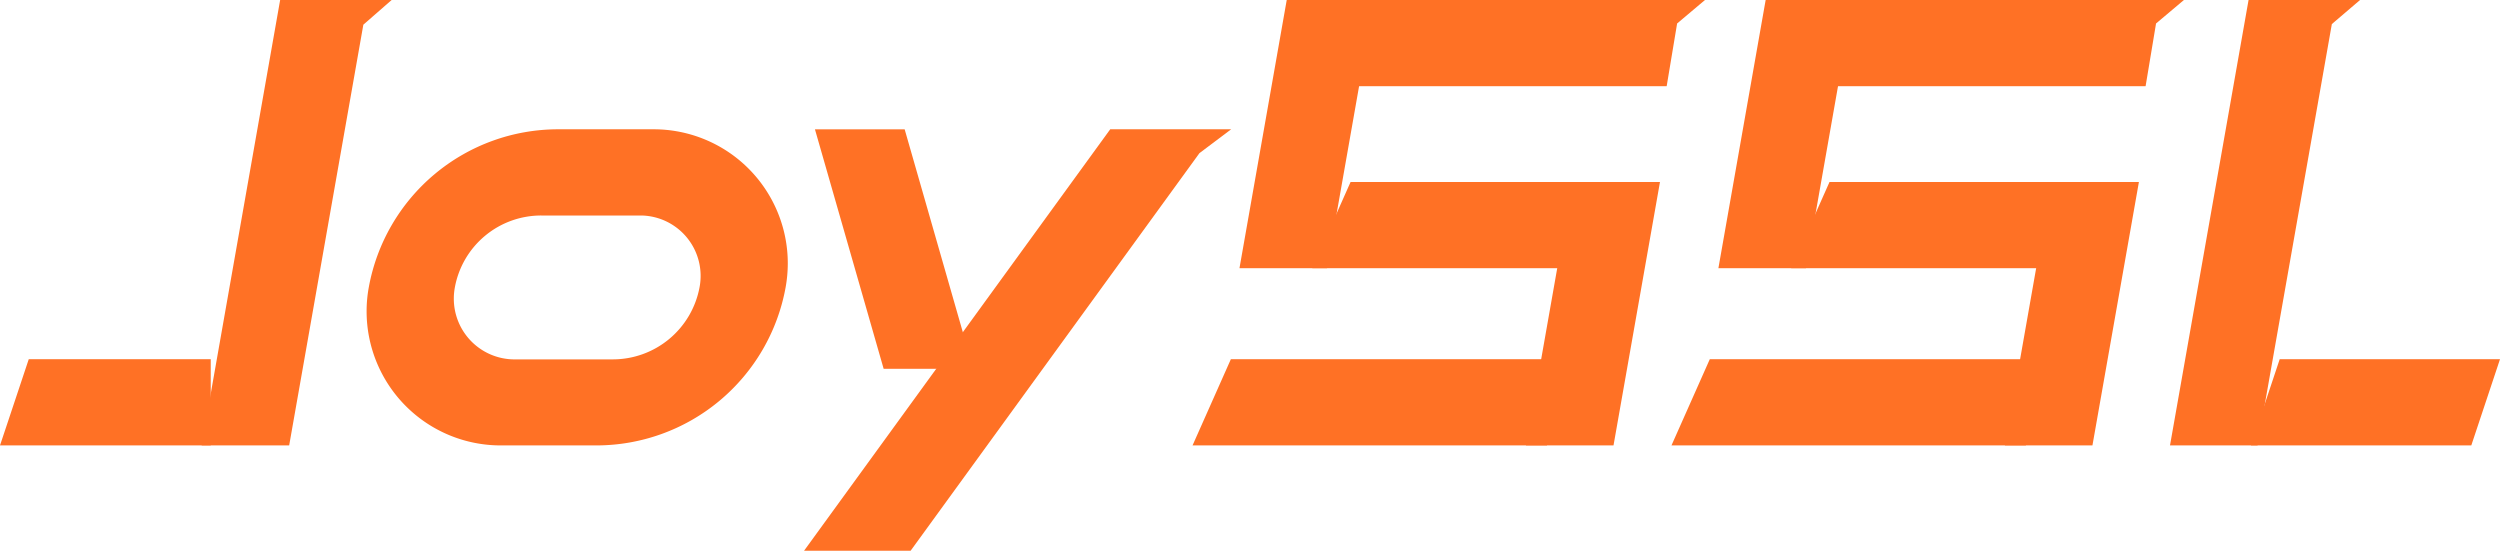
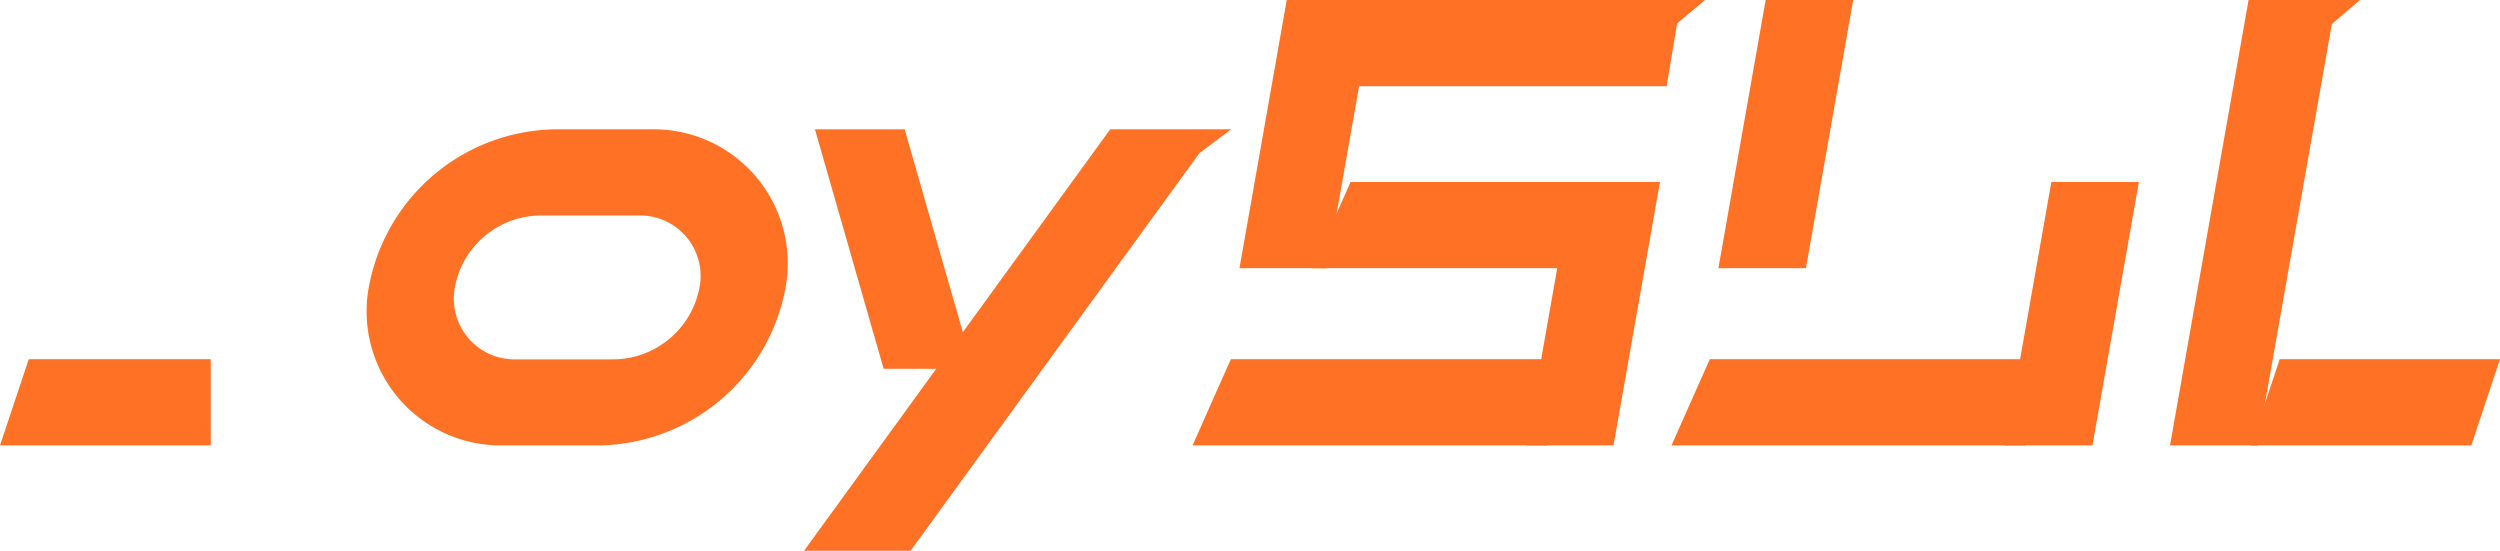
<svg xmlns="http://www.w3.org/2000/svg" id="图层_1" data-name="图层 1" viewBox="0 0 598.26 131.8">
  <defs>
    <style>.cls-1,.cls-2{fill:#ff7125;}.cls-1{fill-rule:evenodd;}</style>
  </defs>
  <title>SVG_画板-黑</title>
-   <polygon class="cls-1" points="48.25 106.59 69.2 106.59 86.95 5.91 93.72 0 67.04 0 48.25 106.59" />
  <polygon class="cls-1" points="1.88 100.96 0 106.59 50.43 106.59 50.43 85.96 6.88 85.96 1.88 100.96" />
  <polygon class="cls-1" points="296.61 64.18 317.56 64.18 328.87 0 307.92 0 296.61 64.18" />
  <polygon class="cls-1" points="365.17 106.59 386.12 106.59 397.24 43.55 376.29 43.55 365.17 106.59" />
  <polygon class="cls-1" points="314.03 64.18 385.09 64.18 385.09 43.55 323.2 43.55 314.03 64.18" />
  <polygon class="cls-1" points="285.38 106.59 370.19 106.59 373.63 85.96 294.55 85.96 285.38 106.59" />
  <polygon class="cls-2" points="311.74 20.63 398.84 20.63 401.34 5.62 408.01 0 315.18 0 311.74 20.63" />
  <polygon class="cls-1" points="411.22 64.18 432.17 64.18 443.48 0 422.53 0 411.22 64.18" />
  <polygon class="cls-1" points="479.78 106.59 500.73 106.59 511.85 43.55 490.9 43.55 479.78 106.59" />
-   <polygon class="cls-1" points="428.64 64.18 499.7 64.18 499.7 43.55 437.81 43.55 428.64 64.18" />
  <polygon class="cls-1" points="399.99 106.59 484.8 106.59 488.24 85.96 409.16 85.96 399.99 106.59" />
-   <polygon class="cls-1" points="426.35 20.63 513.45 20.63 515.95 5.62 522.62 0 429.79 0 426.35 20.63" />
  <polygon class="cls-1" points="519.29 106.59 540.24 106.59 558.02 5.76 564.77 0 538.09 0 519.29 106.59" />
  <polygon class="cls-1" points="538.66 106.59 591.39 106.59 598.26 85.96 545.54 85.96 538.66 106.59" />
-   <path class="cls-1" d="M156.4,30.94H133.57A46.06,46.06,0,0,0,88.25,68.77a31.48,31.48,0,0,0-.52,5.73,32.09,32.09,0,0,0,32.08,32.09h22.83A46.06,46.06,0,0,0,188,68.77a32.59,32.59,0,0,0,.52-5.74A32.09,32.09,0,0,0,156.4,30.94m11,37.83A21.12,21.12,0,0,1,146.65,86H122.79A14.53,14.53,0,0,1,108.6,71.42a14.68,14.68,0,0,1,.25-2.65,21,21,0,0,1,20.67-17.2h24A14.46,14.46,0,0,1,167.4,68.77" />
+   <path class="cls-1" d="M156.4,30.94H133.57A46.06,46.06,0,0,0,88.25,68.77a31.48,31.48,0,0,0-.52,5.73,32.09,32.09,0,0,0,32.08,32.09h22.83A46.06,46.06,0,0,0,188,68.77A32.09,32.09,0,0,0,156.4,30.94m11,37.83A21.12,21.12,0,0,1,146.65,86H122.79A14.53,14.53,0,0,1,108.6,71.42a14.68,14.68,0,0,1,.25-2.65,21,21,0,0,1,20.67-17.2h24A14.46,14.46,0,0,1,167.4,68.77" />
  <polygon class="cls-1" points="195.02 30.95 211.46 88.25 232.92 88.25 216.49 30.95 195.02 30.95" />
  <polygon class="cls-1" points="192.41 131.8 217.91 131.8 287.03 36.65 294.62 30.94 265.68 30.94 192.41 131.8" />
</svg>